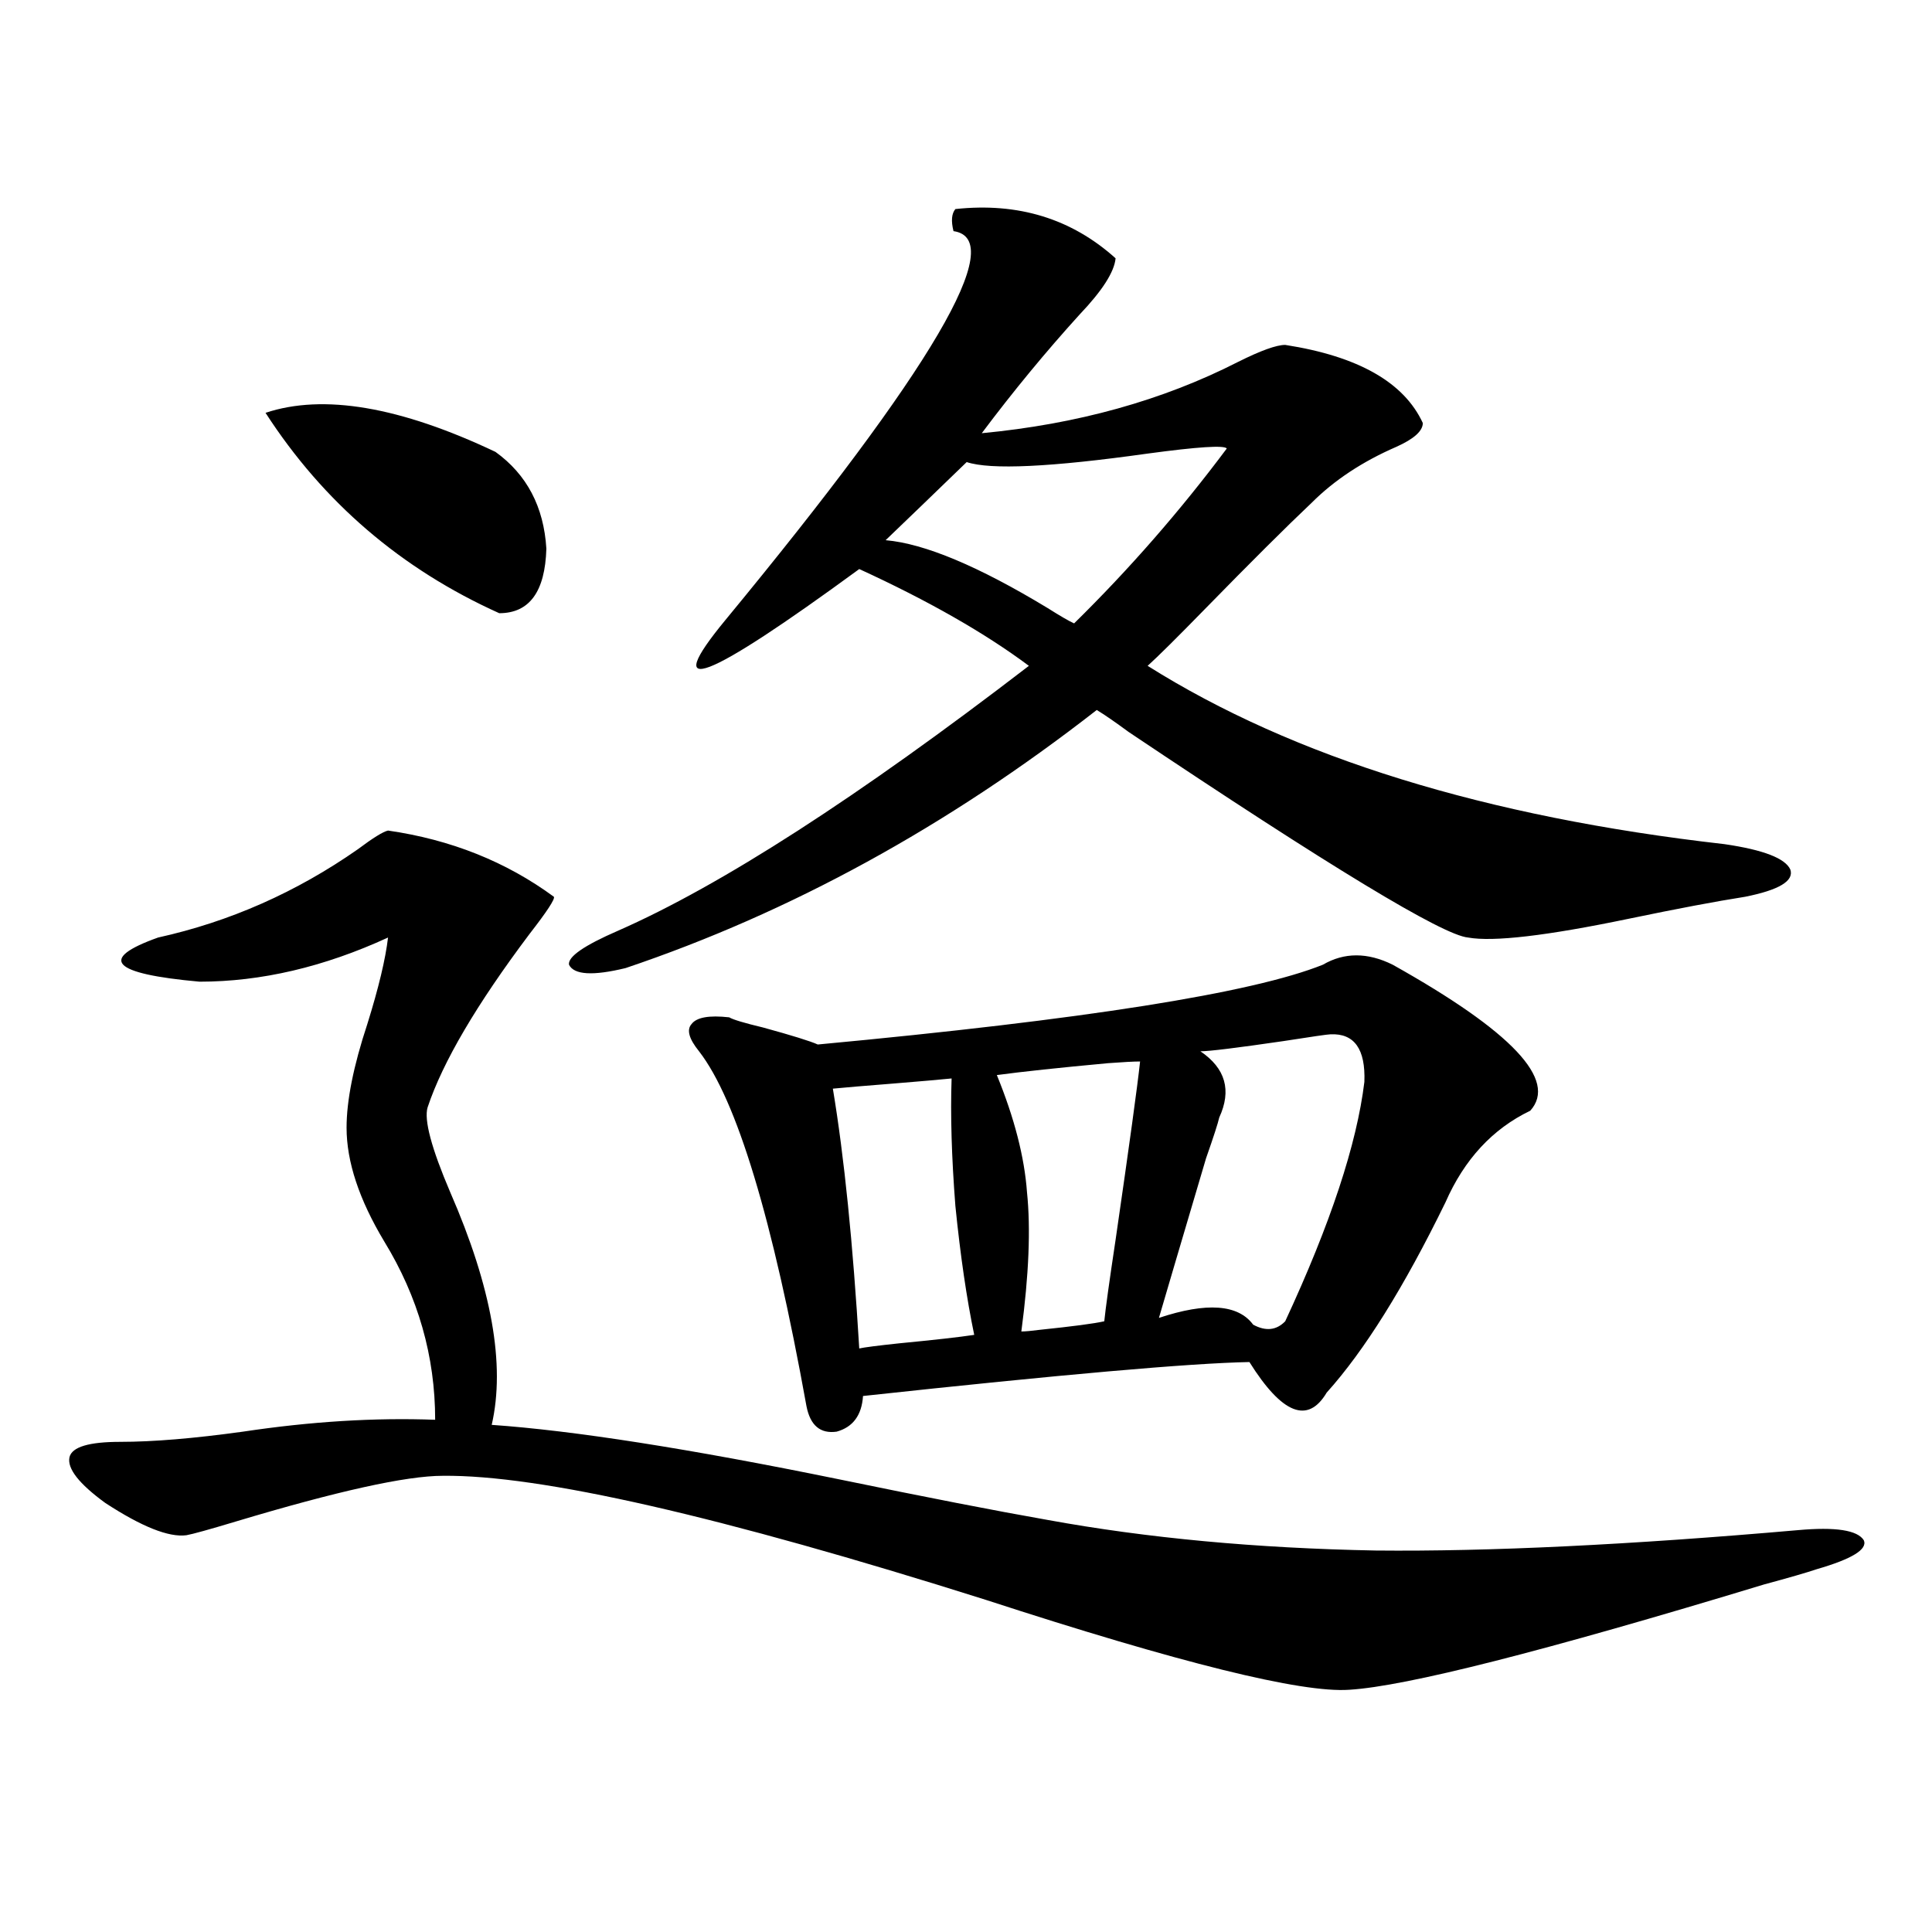
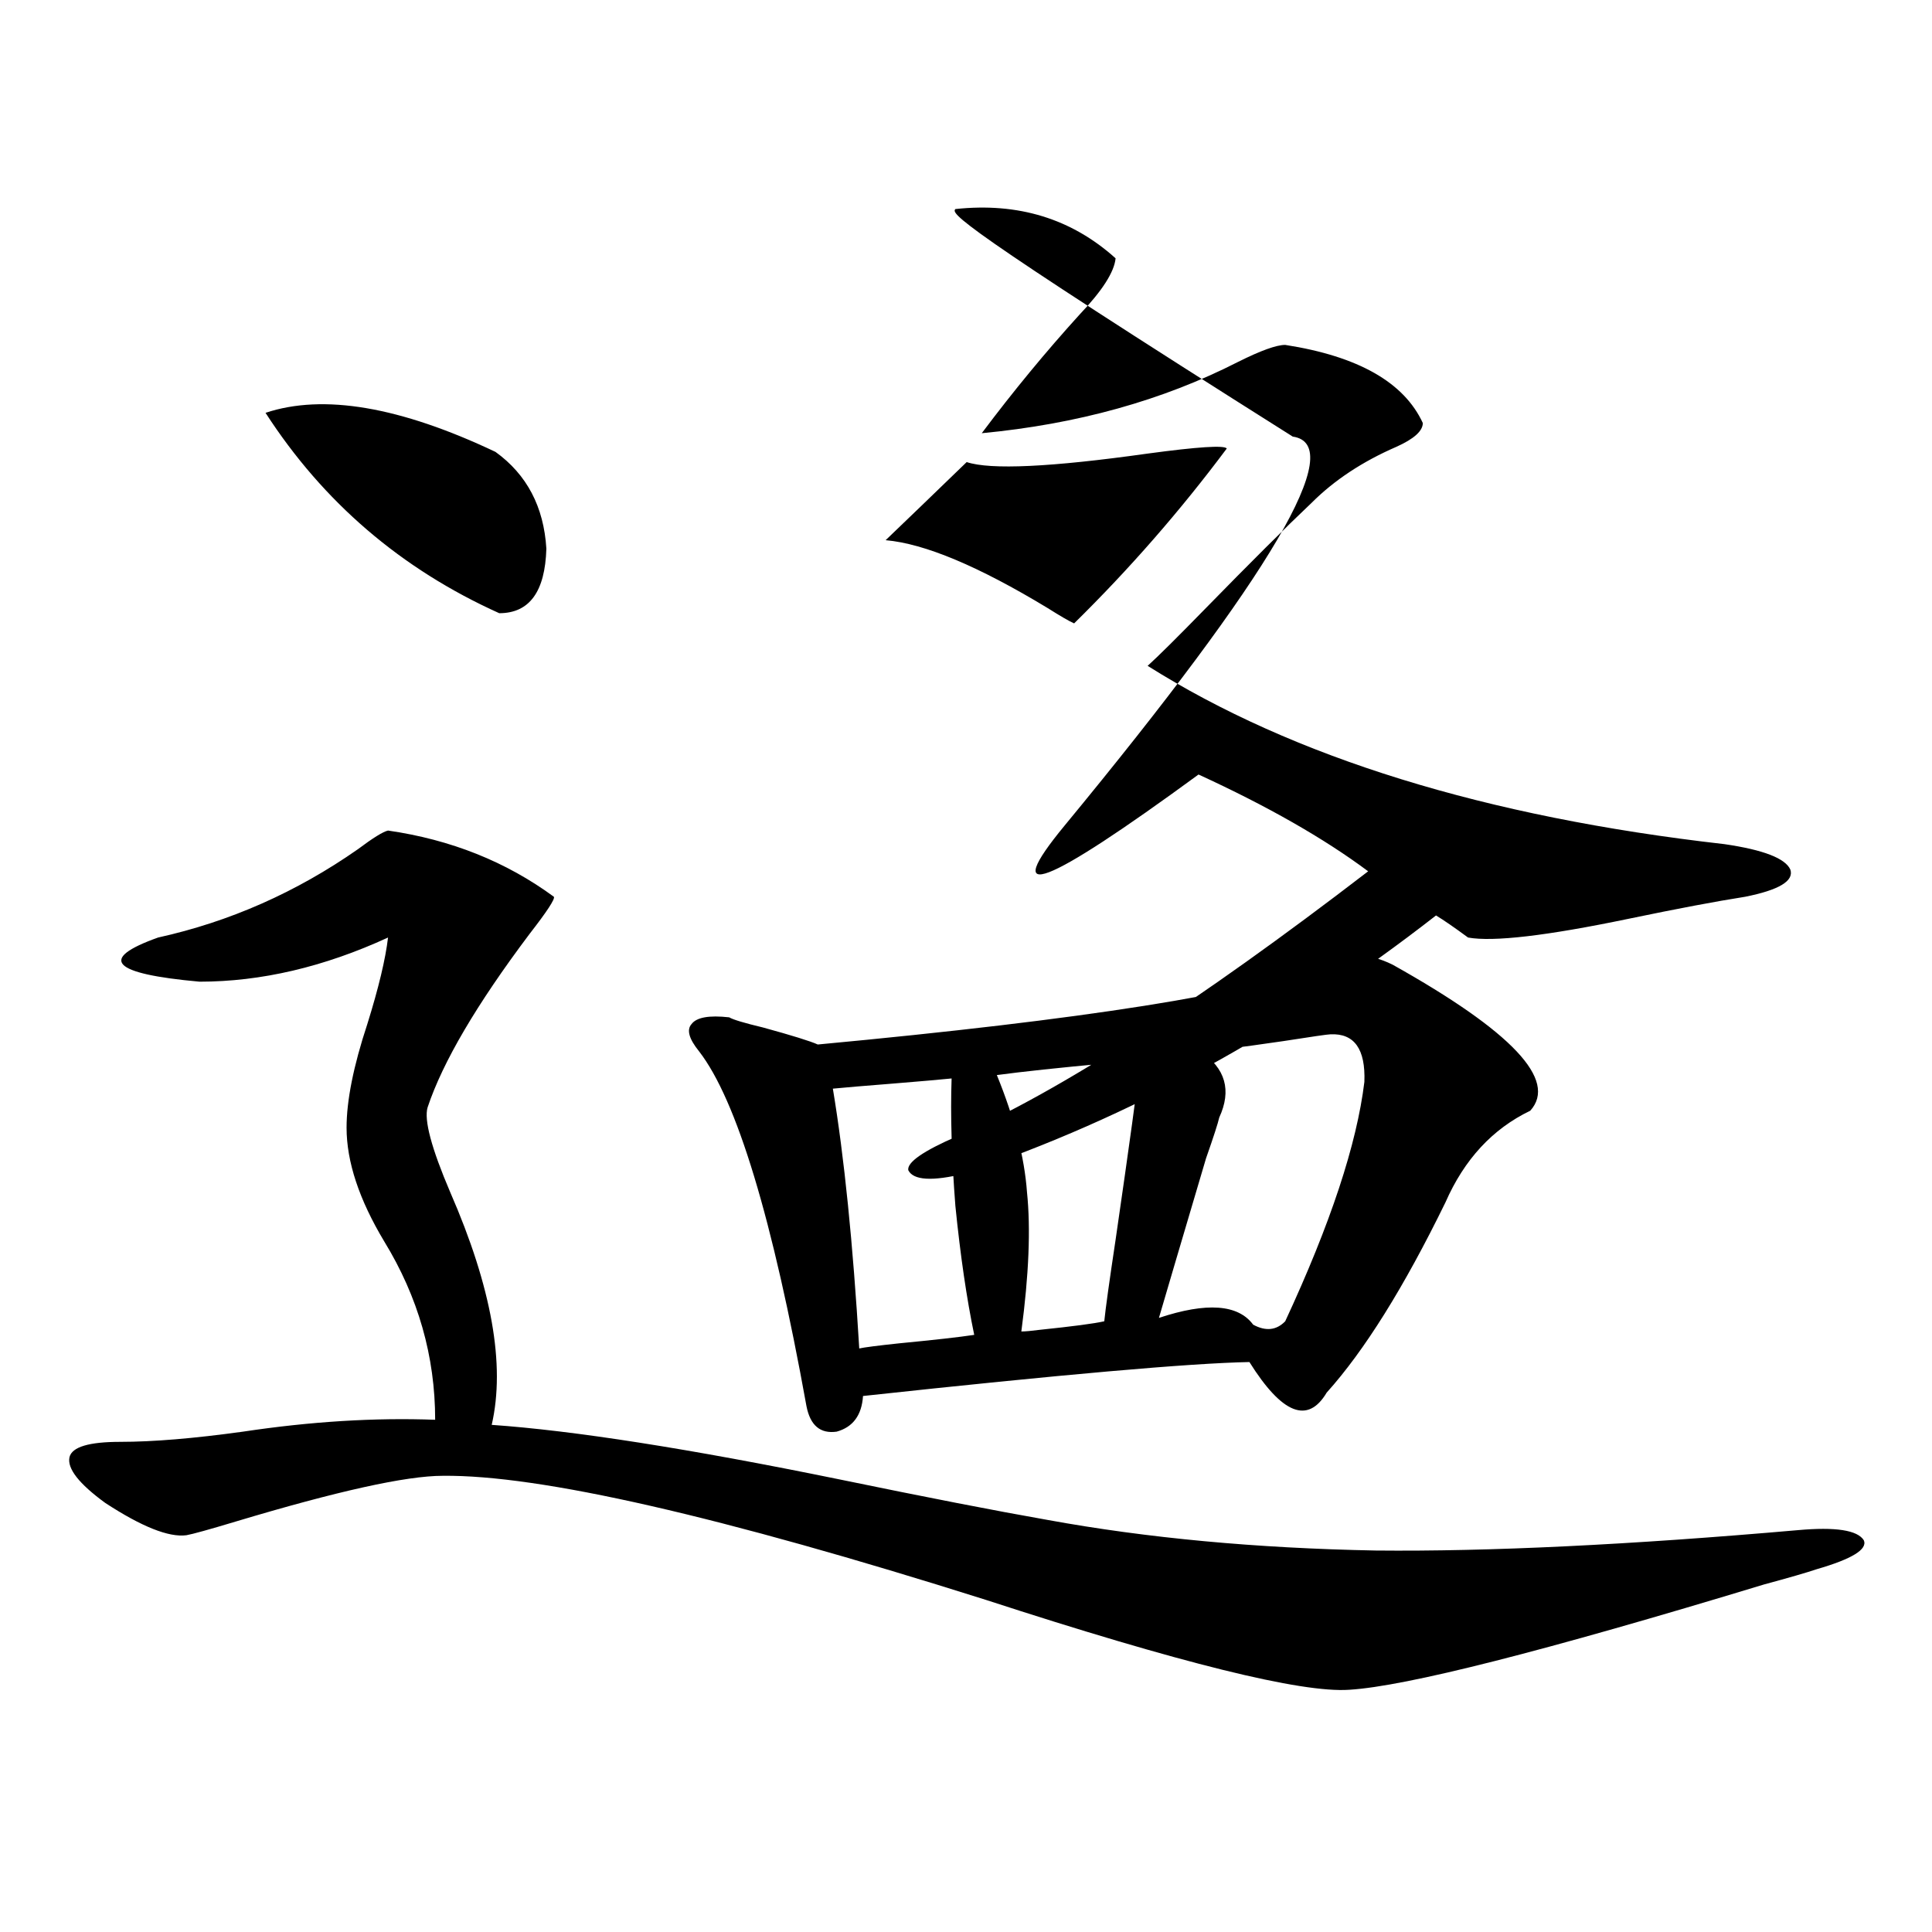
<svg xmlns="http://www.w3.org/2000/svg" version="1.1" id="图层_1" x="0px" y="0px" width="1000px" height="1000px" viewBox="0 0 1000 1000" enable-background="new 0 0 1000 1000" xml:space="preserve">
-   <path d="M254.506,737.508c42.271,2.938,102.102,12.305,179.508,28.125c45.518,9.38,81.614,16.411,108.29,21.094  c51.371,9.38,107.955,14.653,169.752,15.82c58.535,0.591,131.369-2.925,218.531-10.547c19.512-1.758,30.884,0,34.146,5.273  c1.951,4.696-6.188,9.668-24.39,14.941c-5.213,1.758-14.313,4.395-27.316,7.91c-113.823,34.565-185.361,52.734-214.629,54.492  c-24.725,1.758-87.482-13.774-188.288-46.582c-137.237-43.354-230.894-64.737-280.969-64.16c-18.871,0-54.633,7.91-107.314,23.73  c-13.658,4.106-22.118,6.454-25.365,7.031c-9.115,1.181-23.094-4.395-41.95-16.699c-13.658-9.956-19.847-17.866-18.536-23.73  c1.296-5.273,10.076-7.91,26.341-7.91c16.905,0,38.048-1.758,63.413-5.273c35.121-5.273,68.291-7.319,99.51-6.152  c0-32.808-8.78-63.569-26.341-92.285c-13.018-21.671-19.512-41.309-19.512-58.887c0-14.063,3.567-31.929,10.731-53.613  c5.854-18.745,9.421-33.687,10.731-44.824c-33.17,15.243-65.699,22.852-97.559,22.852c-45.532-4.093-52.682-11.714-21.463-22.852  c37.072-8.198,71.538-23.429,103.412-45.703c7.805-5.851,13.003-9.077,15.609-9.668c32.515,4.696,61.127,16.122,85.852,34.277  c0.641,1.181-3.582,7.622-12.683,19.336c-27.316,36.337-44.877,66.22-52.682,89.648c-1.951,6.454,1.951,21.094,11.707,43.945  C254.506,666.316,261.655,706.458,254.506,737.508z M137.436,213.68c29.908-9.956,69.587-3.214,119.021,20.215  c16.25,11.728,25.03,28.427,26.341,50.098c-0.655,22.274-8.78,33.398-24.39,33.398C207.678,294.539,167.344,259.974,137.436,213.68z   M494.5,108.211c32.515-3.516,60.151,4.985,82.925,25.488c-0.655,7.031-6.829,16.699-18.536,29.004  c-17.561,19.336-34.48,39.853-50.73,61.523c49.42-4.683,93.656-16.987,132.68-36.914c11.707-5.851,19.832-8.789,24.39-8.789  c37.713,5.864,61.462,19.336,71.218,40.43c0,4.106-4.558,8.212-13.658,12.305c-17.561,7.622-32.194,17.29-43.901,29.004  c-13.018,12.305-31.554,30.762-55.608,55.371c-14.313,14.653-24.069,24.321-29.268,29.004  c75.44,47.461,174.95,78.223,298.529,92.285c20.152,2.938,31.539,7.333,34.146,13.184c1.951,5.864-5.854,10.547-23.414,14.063  c-14.969,2.349-35.121,6.152-60.486,11.426c-42.285,8.789-69.922,12.017-82.925,9.668c-13.018-1.167-71.553-36.612-175.605-106.348  c-7.164-5.273-12.683-9.077-16.585-11.426c-77.406,60.356-158.7,104.892-243.896,133.594c-16.92,4.106-26.676,3.516-29.268-1.758  c-0.655-4.093,7.805-9.956,25.365-17.578c53.322-23.429,124.22-69.132,212.678-137.109c-22.773-16.987-52.041-33.687-87.803-50.098  c-79.998,58.599-103.092,67.388-69.267,26.367c107.314-130.078,146.658-197.163,118.046-201.27  C492.214,114.363,492.549,110.56,494.5,108.211z M720.836,499.324c61.782,34.579,85.517,59.766,71.218,75.586  c-19.512,9.38-34.146,25.2-43.901,47.461c-21.463,43.945-41.95,76.767-61.462,98.438c-9.756,16.411-23.094,11.138-39.999-15.82  c-30.578,0.591-97.238,6.454-199.995,17.578c-0.655,9.97-5.213,16.122-13.658,18.457c-8.46,1.181-13.658-3.214-15.609-13.184  c-17.561-97.257-36.097-158.491-55.608-183.691c-5.213-6.44-6.509-11.124-3.902-14.063c2.592-3.516,9.101-4.683,19.512-3.516  c1.951,1.181,7.805,2.938,17.561,5.273c14.954,4.106,24.39,7.031,28.292,8.789c137.878-12.882,225.025-26.655,261.457-41.309  C695.791,492.884,707.818,492.884,720.836,499.324z M492.549,558.211c-5.854,0.591-15.944,1.47-30.243,2.637  c-14.969,1.181-25.365,2.06-31.219,2.637c5.854,35.156,10.396,79.98,13.658,134.473c2.592-0.577,9.421-1.456,20.487-2.637  c18.201-1.758,31.219-3.214,39.023-4.395c-3.902-18.745-7.164-41.007-9.756-66.797C492.549,598.942,491.894,576.97,492.549,558.211z   M634.984,232.137c-1.311-1.758-14.969-0.879-40.975,2.637c-50.09,7.031-81.309,8.501-93.656,4.395  c-17.561,17.001-31.554,30.474-41.95,40.43c20.152,1.758,48.124,13.485,83.9,35.156c6.494,4.106,11.052,6.743,13.658,7.91  C584.574,294.539,610.915,264.368,634.984,232.137z M590.107,549.422c-3.262,0-8.78,0.302-16.585,0.879  c-25.365,2.349-44.557,4.395-57.56,6.152c9.101,22.274,14.299,42.489,15.609,60.645c1.951,18.759,0.976,42.778-2.927,72.07  c1.951,0,5.198-0.288,9.756-0.879c16.905-1.758,27.957-3.214,33.17-4.395c0.641-6.44,2.592-20.503,5.854-42.188  C584.574,592.488,588.797,561.727,590.107,549.422z M688.642,535.359c-1.311,0-9.436,1.181-24.39,3.516  c-24.069,3.516-38.383,5.273-42.926,5.273c13.003,8.789,16.25,20.215,9.756,34.277c-0.655,2.938-2.927,9.97-6.829,21.094  c-13.018,43.945-21.143,71.493-24.39,82.617c24.71-8.198,40.975-7.031,48.779,3.516c6.494,3.516,12.027,2.938,16.585-1.758  c23.414-50.386,37.072-91.694,40.975-123.926C706.843,542.981,700.989,534.782,688.642,535.359z" />
+   <path d="M254.506,737.508c42.271,2.938,102.102,12.305,179.508,28.125c45.518,9.38,81.614,16.411,108.29,21.094  c51.371,9.38,107.955,14.653,169.752,15.82c58.535,0.591,131.369-2.925,218.531-10.547c19.512-1.758,30.884,0,34.146,5.273  c1.951,4.696-6.188,9.668-24.39,14.941c-5.213,1.758-14.313,4.395-27.316,7.91c-113.823,34.565-185.361,52.734-214.629,54.492  c-24.725,1.758-87.482-13.774-188.288-46.582c-137.237-43.354-230.894-64.737-280.969-64.16c-18.871,0-54.633,7.91-107.314,23.73  c-13.658,4.106-22.118,6.454-25.365,7.031c-9.115,1.181-23.094-4.395-41.95-16.699c-13.658-9.956-19.847-17.866-18.536-23.73  c1.296-5.273,10.076-7.91,26.341-7.91c16.905,0,38.048-1.758,63.413-5.273c35.121-5.273,68.291-7.319,99.51-6.152  c0-32.808-8.78-63.569-26.341-92.285c-13.018-21.671-19.512-41.309-19.512-58.887c0-14.063,3.567-31.929,10.731-53.613  c5.854-18.745,9.421-33.687,10.731-44.824c-33.17,15.243-65.699,22.852-97.559,22.852c-45.532-4.093-52.682-11.714-21.463-22.852  c37.072-8.198,71.538-23.429,103.412-45.703c7.805-5.851,13.003-9.077,15.609-9.668c32.515,4.696,61.127,16.122,85.852,34.277  c0.641,1.181-3.582,7.622-12.683,19.336c-27.316,36.337-44.877,66.22-52.682,89.648c-1.951,6.454,1.951,21.094,11.707,43.945  C254.506,666.316,261.655,706.458,254.506,737.508z M137.436,213.68c29.908-9.956,69.587-3.214,119.021,20.215  c16.25,11.728,25.03,28.427,26.341,50.098c-0.655,22.274-8.78,33.398-24.39,33.398C207.678,294.539,167.344,259.974,137.436,213.68z   M494.5,108.211c32.515-3.516,60.151,4.985,82.925,25.488c-0.655,7.031-6.829,16.699-18.536,29.004  c-17.561,19.336-34.48,39.853-50.73,61.523c49.42-4.683,93.656-16.987,132.68-36.914c11.707-5.851,19.832-8.789,24.39-8.789  c37.713,5.864,61.462,19.336,71.218,40.43c0,4.106-4.558,8.212-13.658,12.305c-17.561,7.622-32.194,17.29-43.901,29.004  c-13.018,12.305-31.554,30.762-55.608,55.371c-14.313,14.653-24.069,24.321-29.268,29.004  c75.44,47.461,174.95,78.223,298.529,92.285c20.152,2.938,31.539,7.333,34.146,13.184c1.951,5.864-5.854,10.547-23.414,14.063  c-14.969,2.349-35.121,6.152-60.486,11.426c-42.285,8.789-69.922,12.017-82.925,9.668c-7.164-5.273-12.683-9.077-16.585-11.426c-77.406,60.356-158.7,104.892-243.896,133.594c-16.92,4.106-26.676,3.516-29.268-1.758  c-0.655-4.093,7.805-9.956,25.365-17.578c53.322-23.429,124.22-69.132,212.678-137.109c-22.773-16.987-52.041-33.687-87.803-50.098  c-79.998,58.599-103.092,67.388-69.267,26.367c107.314-130.078,146.658-197.163,118.046-201.27  C492.214,114.363,492.549,110.56,494.5,108.211z M720.836,499.324c61.782,34.579,85.517,59.766,71.218,75.586  c-19.512,9.38-34.146,25.2-43.901,47.461c-21.463,43.945-41.95,76.767-61.462,98.438c-9.756,16.411-23.094,11.138-39.999-15.82  c-30.578,0.591-97.238,6.454-199.995,17.578c-0.655,9.97-5.213,16.122-13.658,18.457c-8.46,1.181-13.658-3.214-15.609-13.184  c-17.561-97.257-36.097-158.491-55.608-183.691c-5.213-6.44-6.509-11.124-3.902-14.063c2.592-3.516,9.101-4.683,19.512-3.516  c1.951,1.181,7.805,2.938,17.561,5.273c14.954,4.106,24.39,7.031,28.292,8.789c137.878-12.882,225.025-26.655,261.457-41.309  C695.791,492.884,707.818,492.884,720.836,499.324z M492.549,558.211c-5.854,0.591-15.944,1.47-30.243,2.637  c-14.969,1.181-25.365,2.06-31.219,2.637c5.854,35.156,10.396,79.98,13.658,134.473c2.592-0.577,9.421-1.456,20.487-2.637  c18.201-1.758,31.219-3.214,39.023-4.395c-3.902-18.745-7.164-41.007-9.756-66.797C492.549,598.942,491.894,576.97,492.549,558.211z   M634.984,232.137c-1.311-1.758-14.969-0.879-40.975,2.637c-50.09,7.031-81.309,8.501-93.656,4.395  c-17.561,17.001-31.554,30.474-41.95,40.43c20.152,1.758,48.124,13.485,83.9,35.156c6.494,4.106,11.052,6.743,13.658,7.91  C584.574,294.539,610.915,264.368,634.984,232.137z M590.107,549.422c-3.262,0-8.78,0.302-16.585,0.879  c-25.365,2.349-44.557,4.395-57.56,6.152c9.101,22.274,14.299,42.489,15.609,60.645c1.951,18.759,0.976,42.778-2.927,72.07  c1.951,0,5.198-0.288,9.756-0.879c16.905-1.758,27.957-3.214,33.17-4.395c0.641-6.44,2.592-20.503,5.854-42.188  C584.574,592.488,588.797,561.727,590.107,549.422z M688.642,535.359c-1.311,0-9.436,1.181-24.39,3.516  c-24.069,3.516-38.383,5.273-42.926,5.273c13.003,8.789,16.25,20.215,9.756,34.277c-0.655,2.938-2.927,9.97-6.829,21.094  c-13.018,43.945-21.143,71.493-24.39,82.617c24.71-8.198,40.975-7.031,48.779,3.516c6.494,3.516,12.027,2.938,16.585-1.758  c23.414-50.386,37.072-91.694,40.975-123.926C706.843,542.981,700.989,534.782,688.642,535.359z" />
</svg>